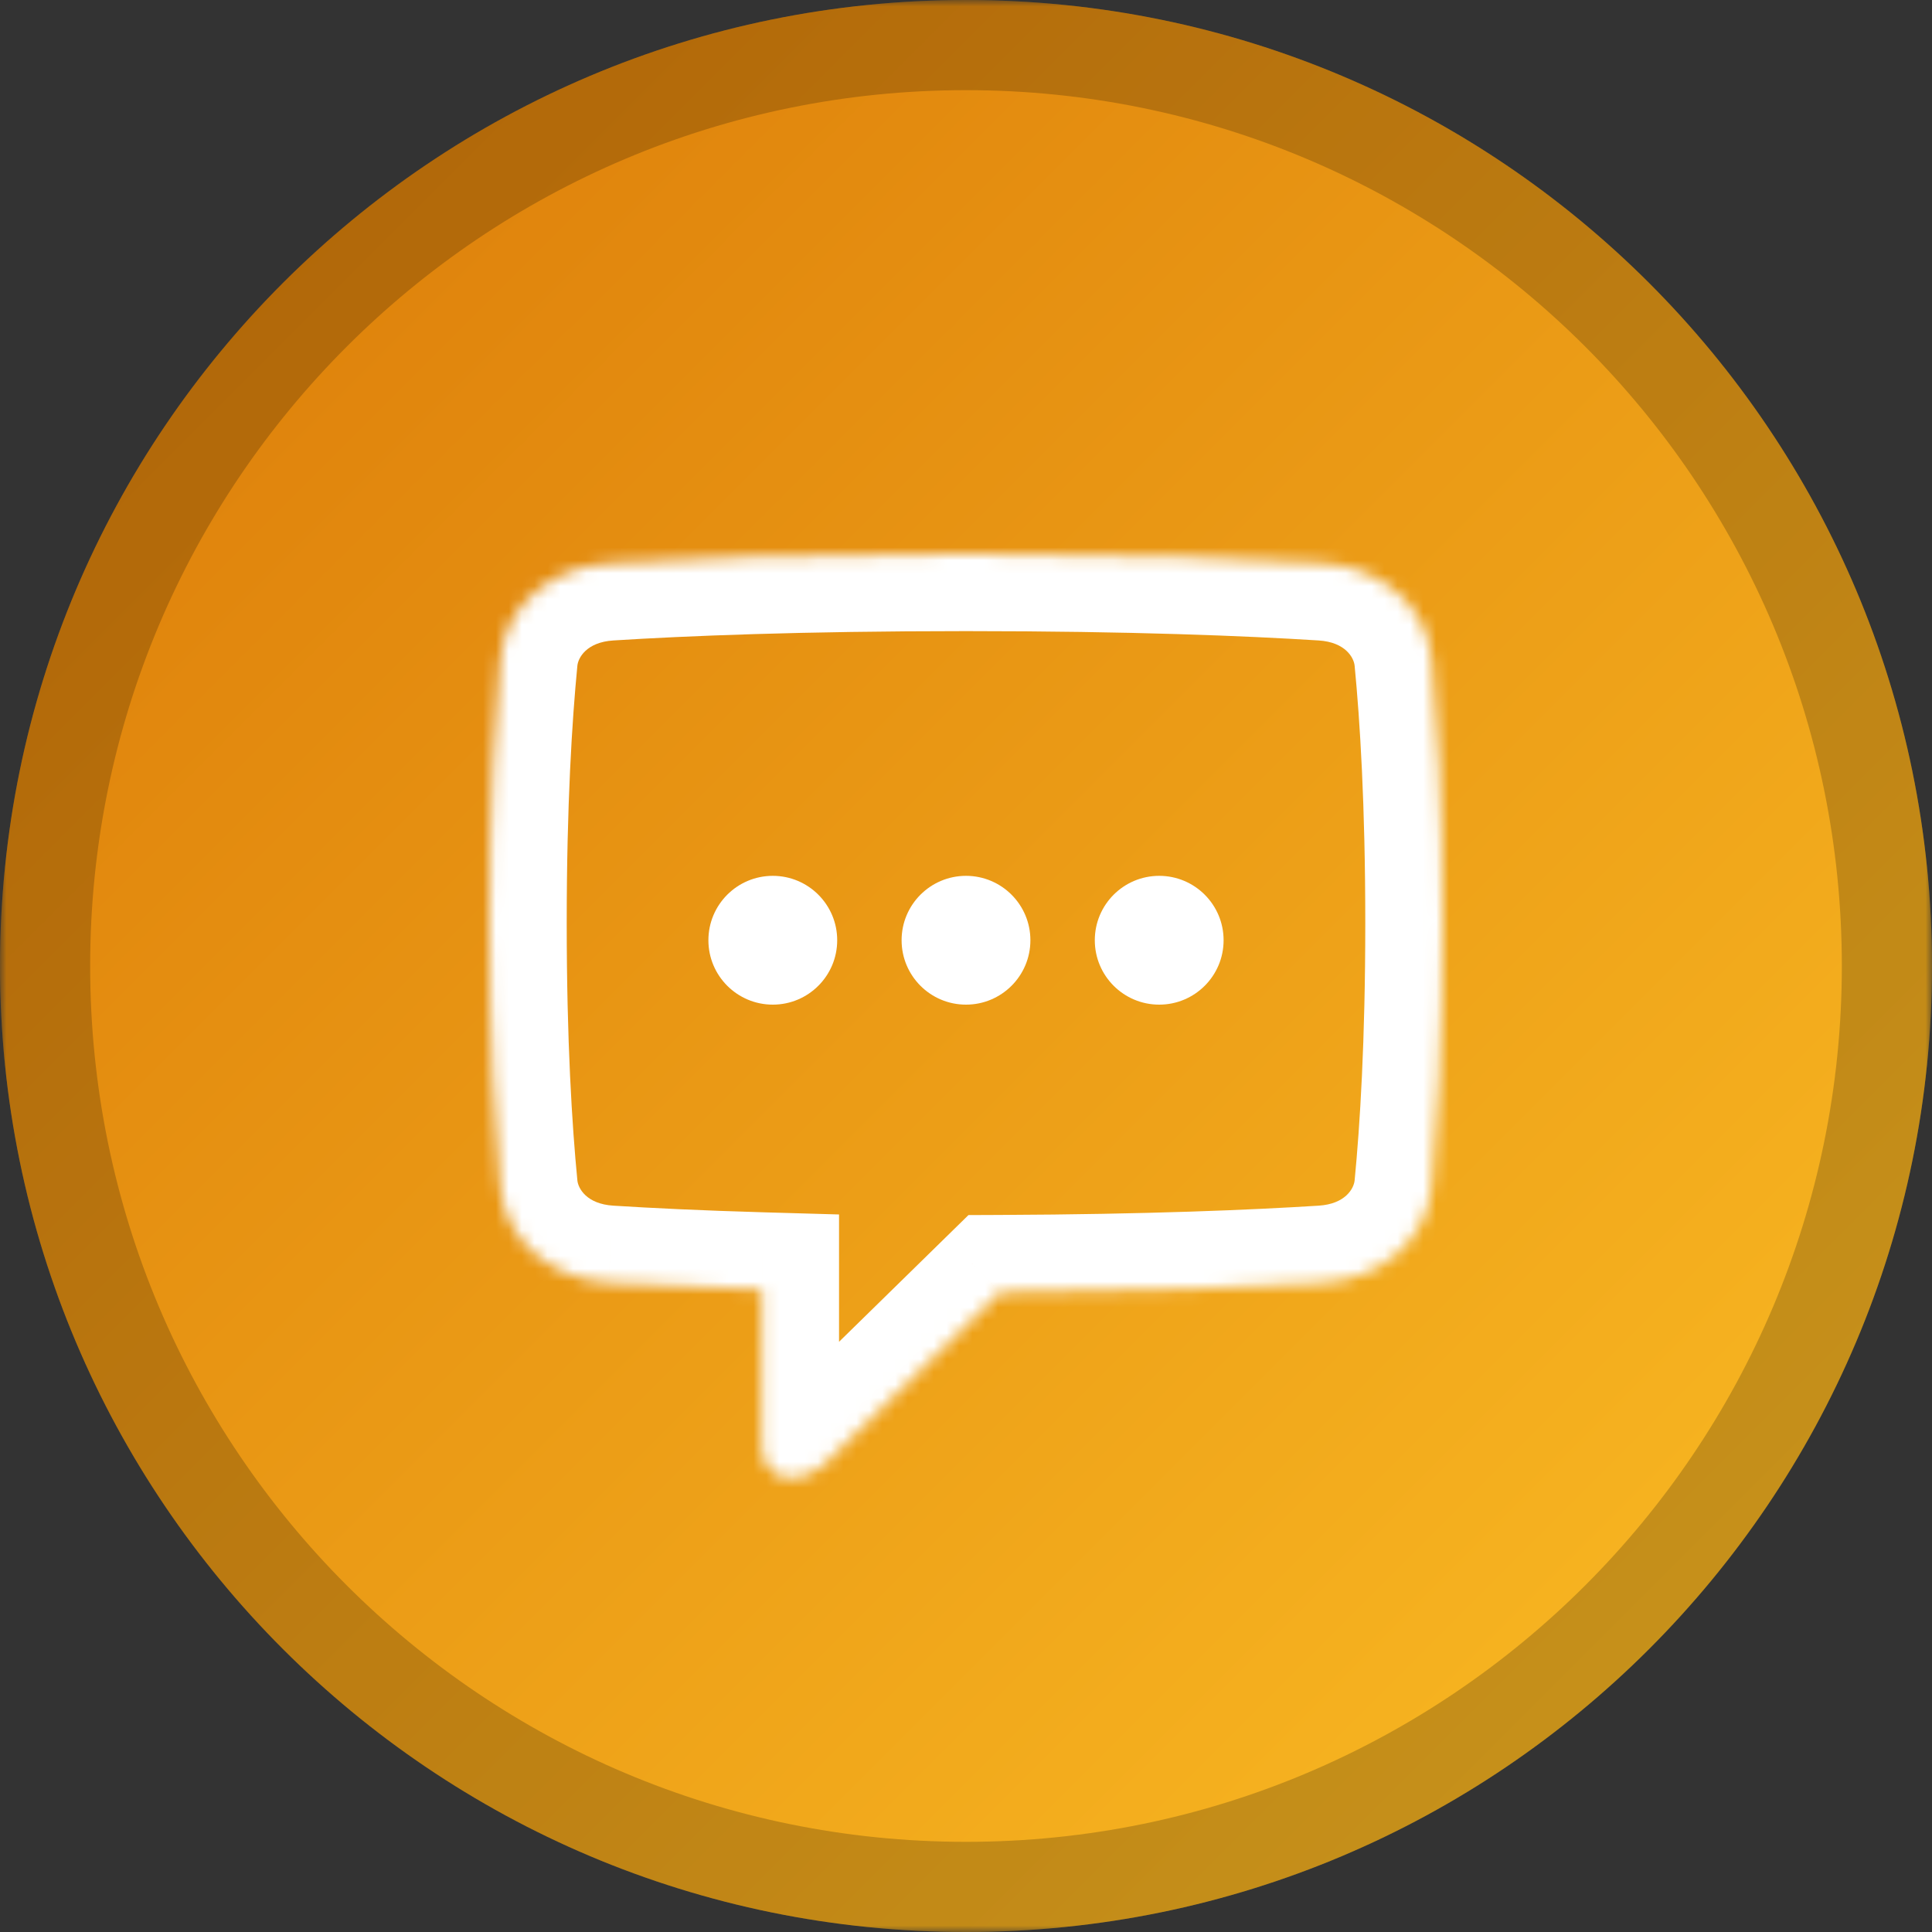
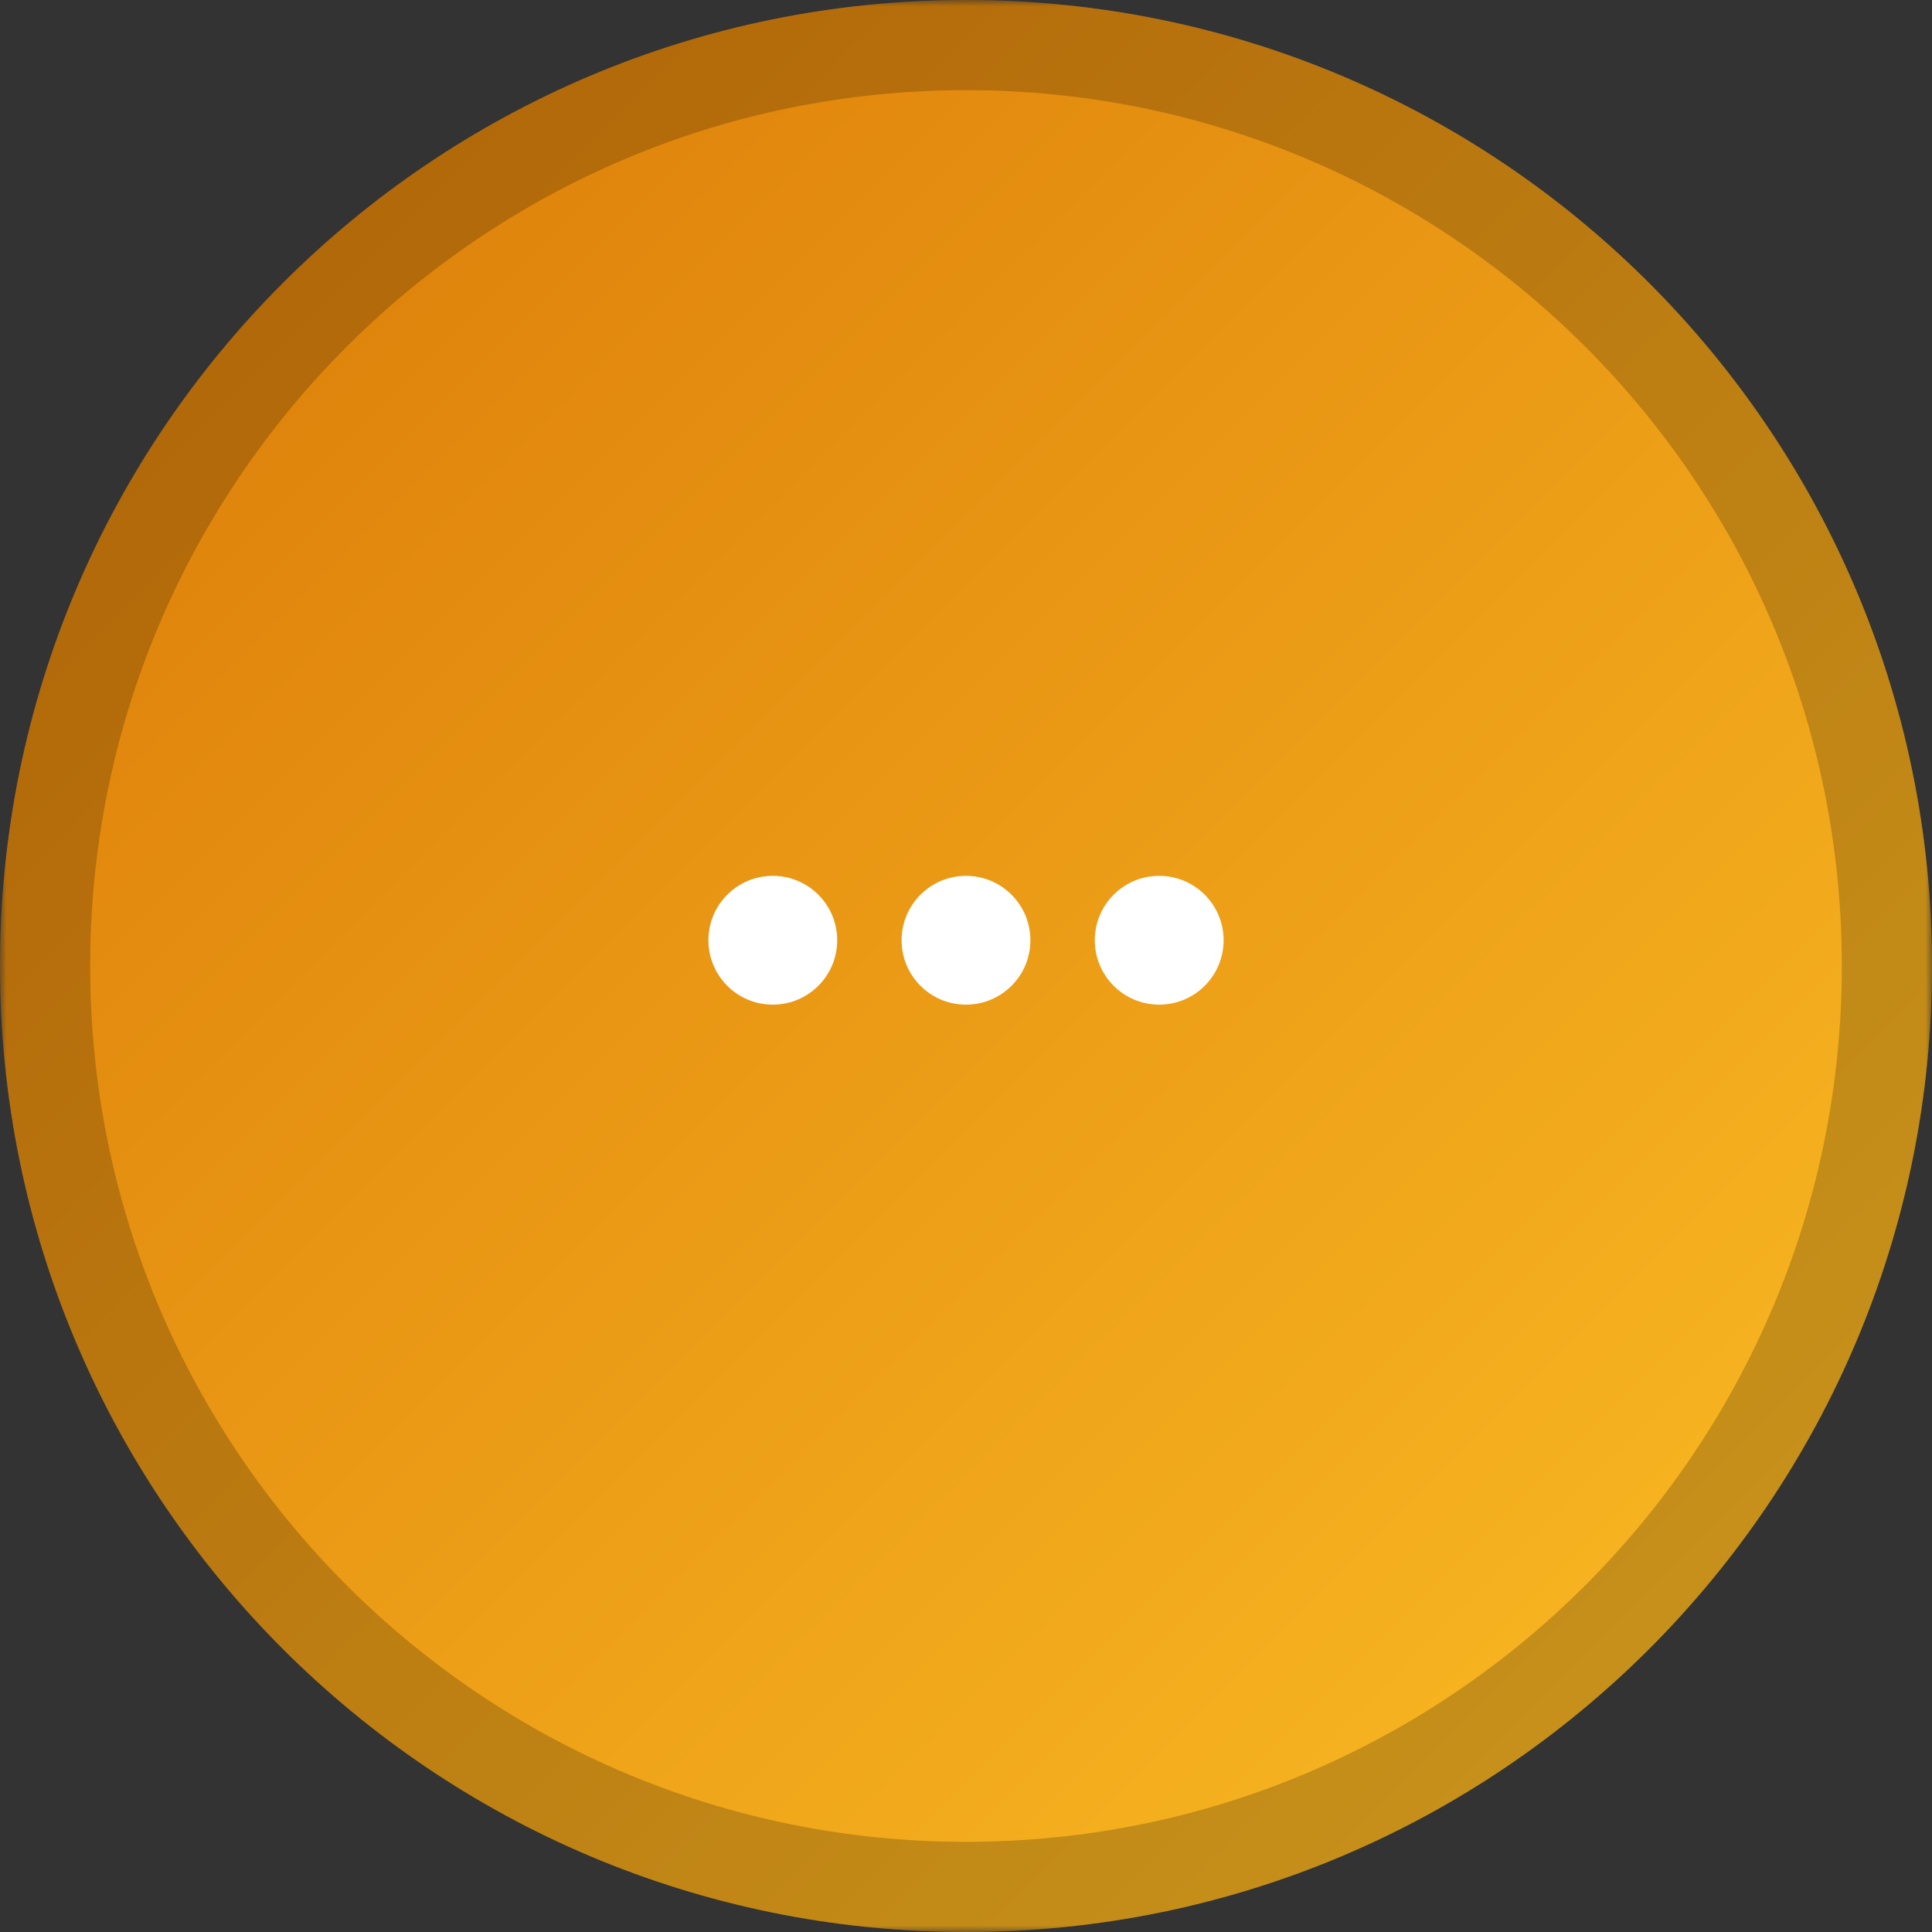
<svg xmlns="http://www.w3.org/2000/svg" width="150" height="150" viewBox="0 0 150 150" fill="none">
  <rect x="0" y="0" width="150" height="150" fill="#333333" stroke="none" />
  <g clip-path="url(#clip0_6_2)">
    <mask id="mask0_6_2" style="mask-type:luminance" maskUnits="userSpaceOnUse" x="0" y="0" width="150" height="150">
      <path d="M150 0H0V150H150V0Z" fill="white" />
    </mask>
    <g mask="url(#mask0_6_2)">
      <path d="M75 150C116.421 150 150 116.421 150 75C150 33.579 116.421 0 75 0C33.579 0 0 33.579 0 75C0 116.421 33.579 150 75 150Z" fill="url(#paint0_linear_6_2)" />
      <g opacity="0.2">
        <path d="M75 146.5C114.488 146.5 146.5 114.488 146.5 75C146.5 35.512 114.488 3.5 75 3.5C35.512 3.5 3.5 35.512 3.5 75C3.5 114.488 35.512 146.5 75 146.5Z" stroke="black" stroke-width="7" />
      </g>
      <mask id="path-4-inside-1_6_2" fill="white">
-         <path d="M47.246 99.597C42.754 99.313 39.25 96.281 38.856 92.227C38.424 87.785 38 81.039 38 71.667C38 62.294 38.424 55.548 38.856 51.107C39.25 47.052 42.754 44.02 47.246 43.737C52.933 43.378 62.013 43 75 43C87.987 43 97.067 43.378 102.754 43.737C107.246 44.02 110.75 47.052 111.145 51.107C111.576 55.548 112 62.294 112 71.667C112 81.039 111.576 87.785 111.145 92.227C110.75 96.281 107.246 99.313 102.754 99.597C97.462 99.93 89.232 100.281 77.65 100.328L63.9 113.791C61.614 115.561 59.143 114.839 59.143 112.118V100.122C54.184 99.98 50.244 99.785 47.246 99.597Z" />
-       </mask>
-       <path d="M47.246 99.597L46.868 105.585L46.869 105.585L47.246 99.597ZM38.856 92.227L32.884 92.807L32.884 92.807L38.856 92.227ZM38.856 51.107L32.884 50.526L32.884 50.526L38.856 51.107ZM47.246 43.737L46.869 37.749L46.869 37.749L47.246 43.737ZM102.754 43.737L103.132 37.749L103.132 37.749L102.754 43.737ZM111.145 51.107L117.116 50.526L117.116 50.525L111.145 51.107ZM111.145 92.227L117.116 92.808L117.116 92.807L111.145 92.227ZM102.754 99.597L103.132 105.585L103.132 105.585L102.754 99.597ZM77.65 100.328L77.625 94.328L75.191 94.338L73.452 96.041L77.65 100.328ZM63.9 113.791L67.574 118.535L67.849 118.322L68.098 118.078L63.9 113.791ZM59.143 100.122H65.143V94.291L59.314 94.124L59.143 100.122ZM47.623 93.608C45.533 93.477 44.888 92.263 44.827 91.646L32.884 92.807C33.612 100.299 39.975 105.15 46.868 105.585L47.623 93.608ZM44.827 91.646C44.416 87.41 44 80.859 44 71.667H32C32 81.22 32.432 88.16 32.884 92.807L44.827 91.646ZM44 71.667C44 62.475 44.416 55.923 44.827 51.687L32.884 50.526C32.432 55.173 32 62.114 32 71.667H44ZM44.827 51.688C44.888 51.07 45.533 49.857 47.623 49.725L46.869 37.749C39.975 38.183 33.612 43.035 32.884 50.526L44.827 51.688ZM47.623 49.725C53.175 49.375 62.129 49 75 49V37C61.897 37 52.691 37.382 46.869 37.749L47.623 49.725ZM75 49C87.871 49 96.825 49.375 102.377 49.725L103.132 37.749C97.309 37.382 88.103 37 75 37V49ZM102.377 49.725C104.466 49.857 105.113 51.069 105.173 51.688L117.116 50.525C116.387 43.035 110.026 38.183 103.132 37.749L102.377 49.725ZM105.173 51.687C105.584 55.923 106 62.475 106 71.667H118C118 62.114 117.568 55.173 117.116 50.526L105.173 51.687ZM106 71.667C106 80.859 105.584 87.41 105.173 91.646L117.116 92.807C117.568 88.16 118 81.22 118 71.667H106ZM105.173 91.645C105.113 92.264 104.467 93.477 102.377 93.608L103.132 105.585C110.026 105.15 116.387 100.298 117.116 92.808L105.173 91.645ZM102.377 93.608C97.21 93.934 89.099 94.281 77.625 94.328L77.674 106.328C89.366 106.28 97.714 105.926 103.132 105.585L102.377 93.608ZM73.452 96.041L59.702 109.504L68.098 118.078L81.847 104.615L73.452 96.041ZM60.226 109.047C60.078 109.162 60.95 108.413 62.551 108.943C63.403 109.226 64.153 109.807 64.635 110.569C65.091 111.289 65.143 111.901 65.143 112.118H53.143C53.143 115.434 54.868 119.039 58.777 120.335C62.186 121.464 65.436 120.19 67.574 118.535L60.226 109.047ZM65.143 112.118V100.122H53.143V112.118H65.143ZM59.314 94.124C54.422 93.984 50.55 93.793 47.623 93.608L46.869 105.585C49.938 105.778 53.947 105.976 58.971 106.119L59.314 94.124Z" fill="white" mask="url(#path-4-inside-1_6_2)" />
+         </mask>
+       <path d="M47.246 99.597L46.868 105.585L46.869 105.585L47.246 99.597ZM38.856 92.227L32.884 92.807L32.884 92.807L38.856 92.227ZM38.856 51.107L32.884 50.526L32.884 50.526L38.856 51.107ZM47.246 43.737L46.869 37.749L46.869 37.749L47.246 43.737ZM102.754 43.737L103.132 37.749L103.132 37.749L102.754 43.737ZM111.145 51.107L117.116 50.526L117.116 50.525L111.145 51.107ZM111.145 92.227L117.116 92.808L117.116 92.807L111.145 92.227ZM102.754 99.597L103.132 105.585L103.132 105.585L102.754 99.597ZM77.65 100.328L77.625 94.328L75.191 94.338L73.452 96.041L77.65 100.328ZM63.9 113.791L67.574 118.535L67.849 118.322L68.098 118.078L63.9 113.791ZM59.143 100.122H65.143V94.291L59.314 94.124L59.143 100.122ZM47.623 93.608C45.533 93.477 44.888 92.263 44.827 91.646L32.884 92.807C33.612 100.299 39.975 105.15 46.868 105.585L47.623 93.608ZM44.827 91.646C44.416 87.41 44 80.859 44 71.667H32C32 81.22 32.432 88.16 32.884 92.807L44.827 91.646ZM44 71.667C44 62.475 44.416 55.923 44.827 51.687L32.884 50.526C32.432 55.173 32 62.114 32 71.667H44M44.827 51.688C44.888 51.07 45.533 49.857 47.623 49.725L46.869 37.749C39.975 38.183 33.612 43.035 32.884 50.526L44.827 51.688ZM47.623 49.725C53.175 49.375 62.129 49 75 49V37C61.897 37 52.691 37.382 46.869 37.749L47.623 49.725ZM75 49C87.871 49 96.825 49.375 102.377 49.725L103.132 37.749C97.309 37.382 88.103 37 75 37V49ZM102.377 49.725C104.466 49.857 105.113 51.069 105.173 51.688L117.116 50.525C116.387 43.035 110.026 38.183 103.132 37.749L102.377 49.725ZM105.173 51.687C105.584 55.923 106 62.475 106 71.667H118C118 62.114 117.568 55.173 117.116 50.526L105.173 51.687ZM106 71.667C106 80.859 105.584 87.41 105.173 91.646L117.116 92.807C117.568 88.16 118 81.22 118 71.667H106ZM105.173 91.645C105.113 92.264 104.467 93.477 102.377 93.608L103.132 105.585C110.026 105.15 116.387 100.298 117.116 92.808L105.173 91.645ZM102.377 93.608C97.21 93.934 89.099 94.281 77.625 94.328L77.674 106.328C89.366 106.28 97.714 105.926 103.132 105.585L102.377 93.608ZM73.452 96.041L59.702 109.504L68.098 118.078L81.847 104.615L73.452 96.041ZM60.226 109.047C60.078 109.162 60.95 108.413 62.551 108.943C63.403 109.226 64.153 109.807 64.635 110.569C65.091 111.289 65.143 111.901 65.143 112.118H53.143C53.143 115.434 54.868 119.039 58.777 120.335C62.186 121.464 65.436 120.19 67.574 118.535L60.226 109.047ZM65.143 112.118V100.122H53.143V112.118H65.143ZM59.314 94.124C54.422 93.984 50.55 93.793 47.623 93.608L46.869 105.585C49.938 105.778 53.947 105.976 58.971 106.119L59.314 94.124Z" fill="white" mask="url(#path-4-inside-1_6_2)" />
      <circle cx="60" cy="73" r="5" fill="white" />
      <circle cx="75" cy="73" r="5" fill="white" />
      <circle cx="90" cy="73" r="5" fill="white" />
    </g>
  </g>
  <defs>
    <linearGradient id="paint0_linear_6_2" x1="0" y1="0" x2="150" y2="150" gradientUnits="userSpaceOnUse">
      <stop stop-color="#DA7807" />
      <stop offset="1" stop-color="#FCBF25" />
    </linearGradient>
    <clipPath id="clip0_6_2">
      <rect width="150" height="150" fill="white" />
    </clipPath>
  </defs>
</svg>